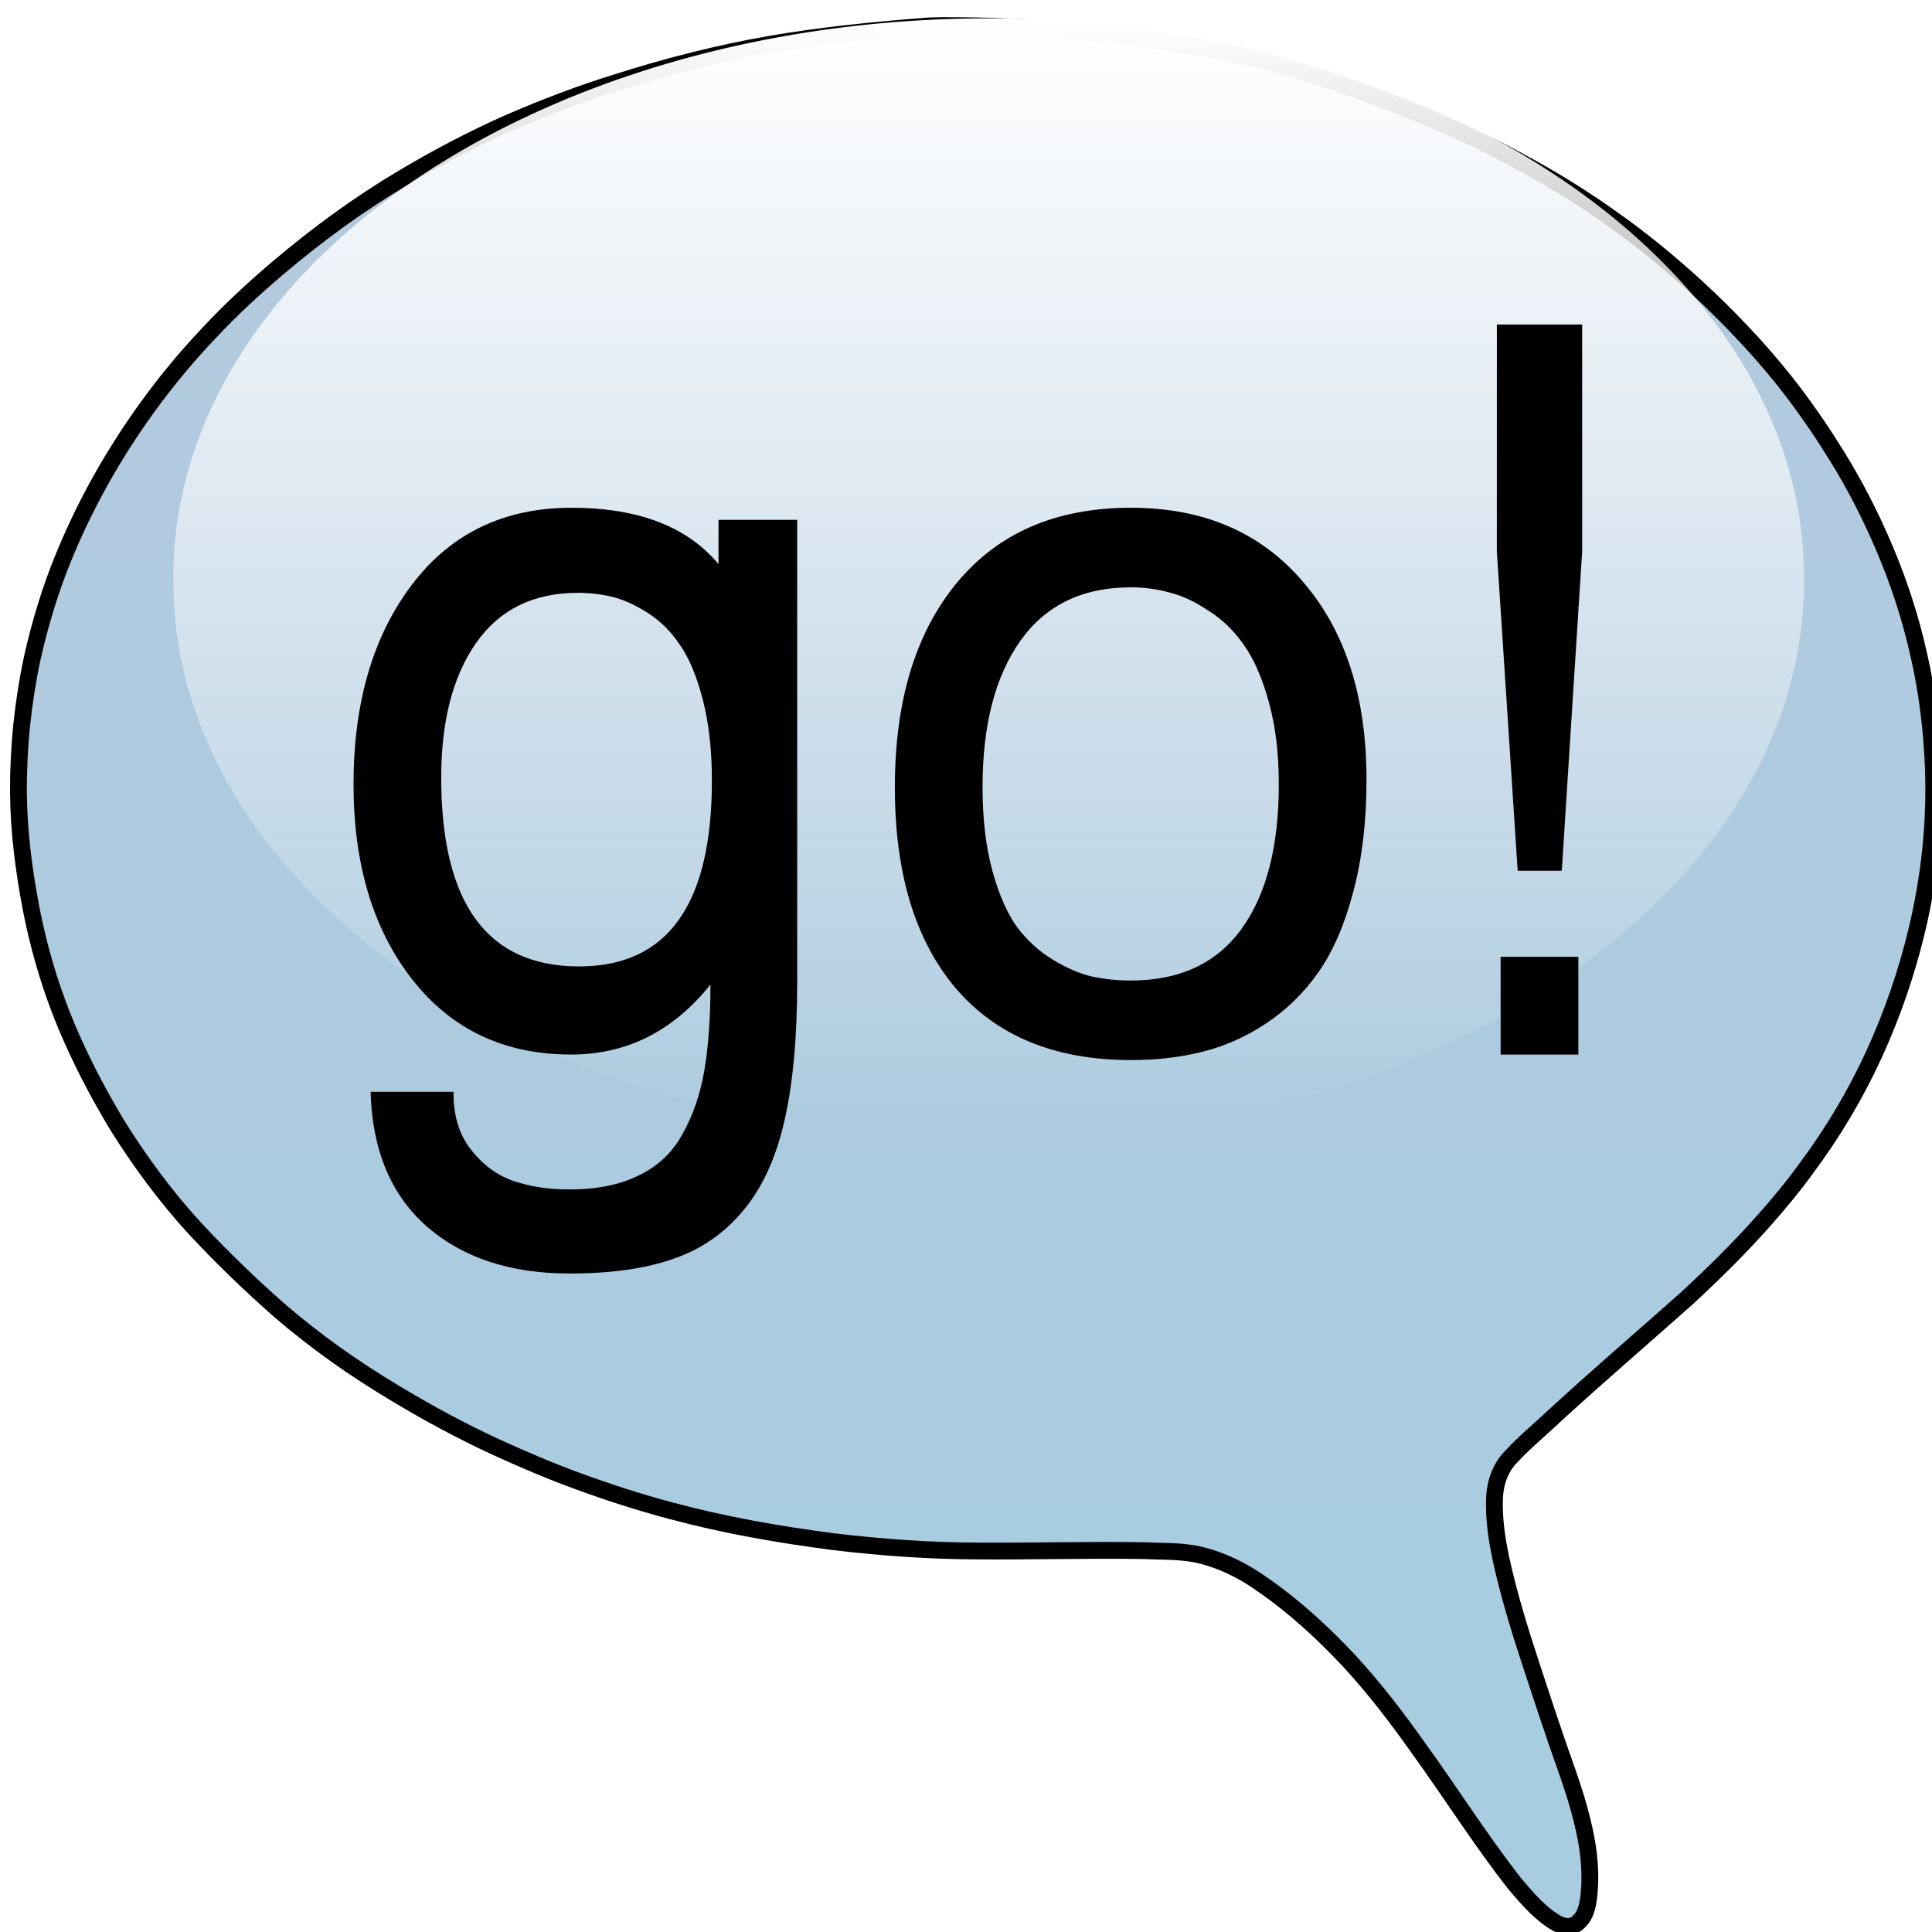
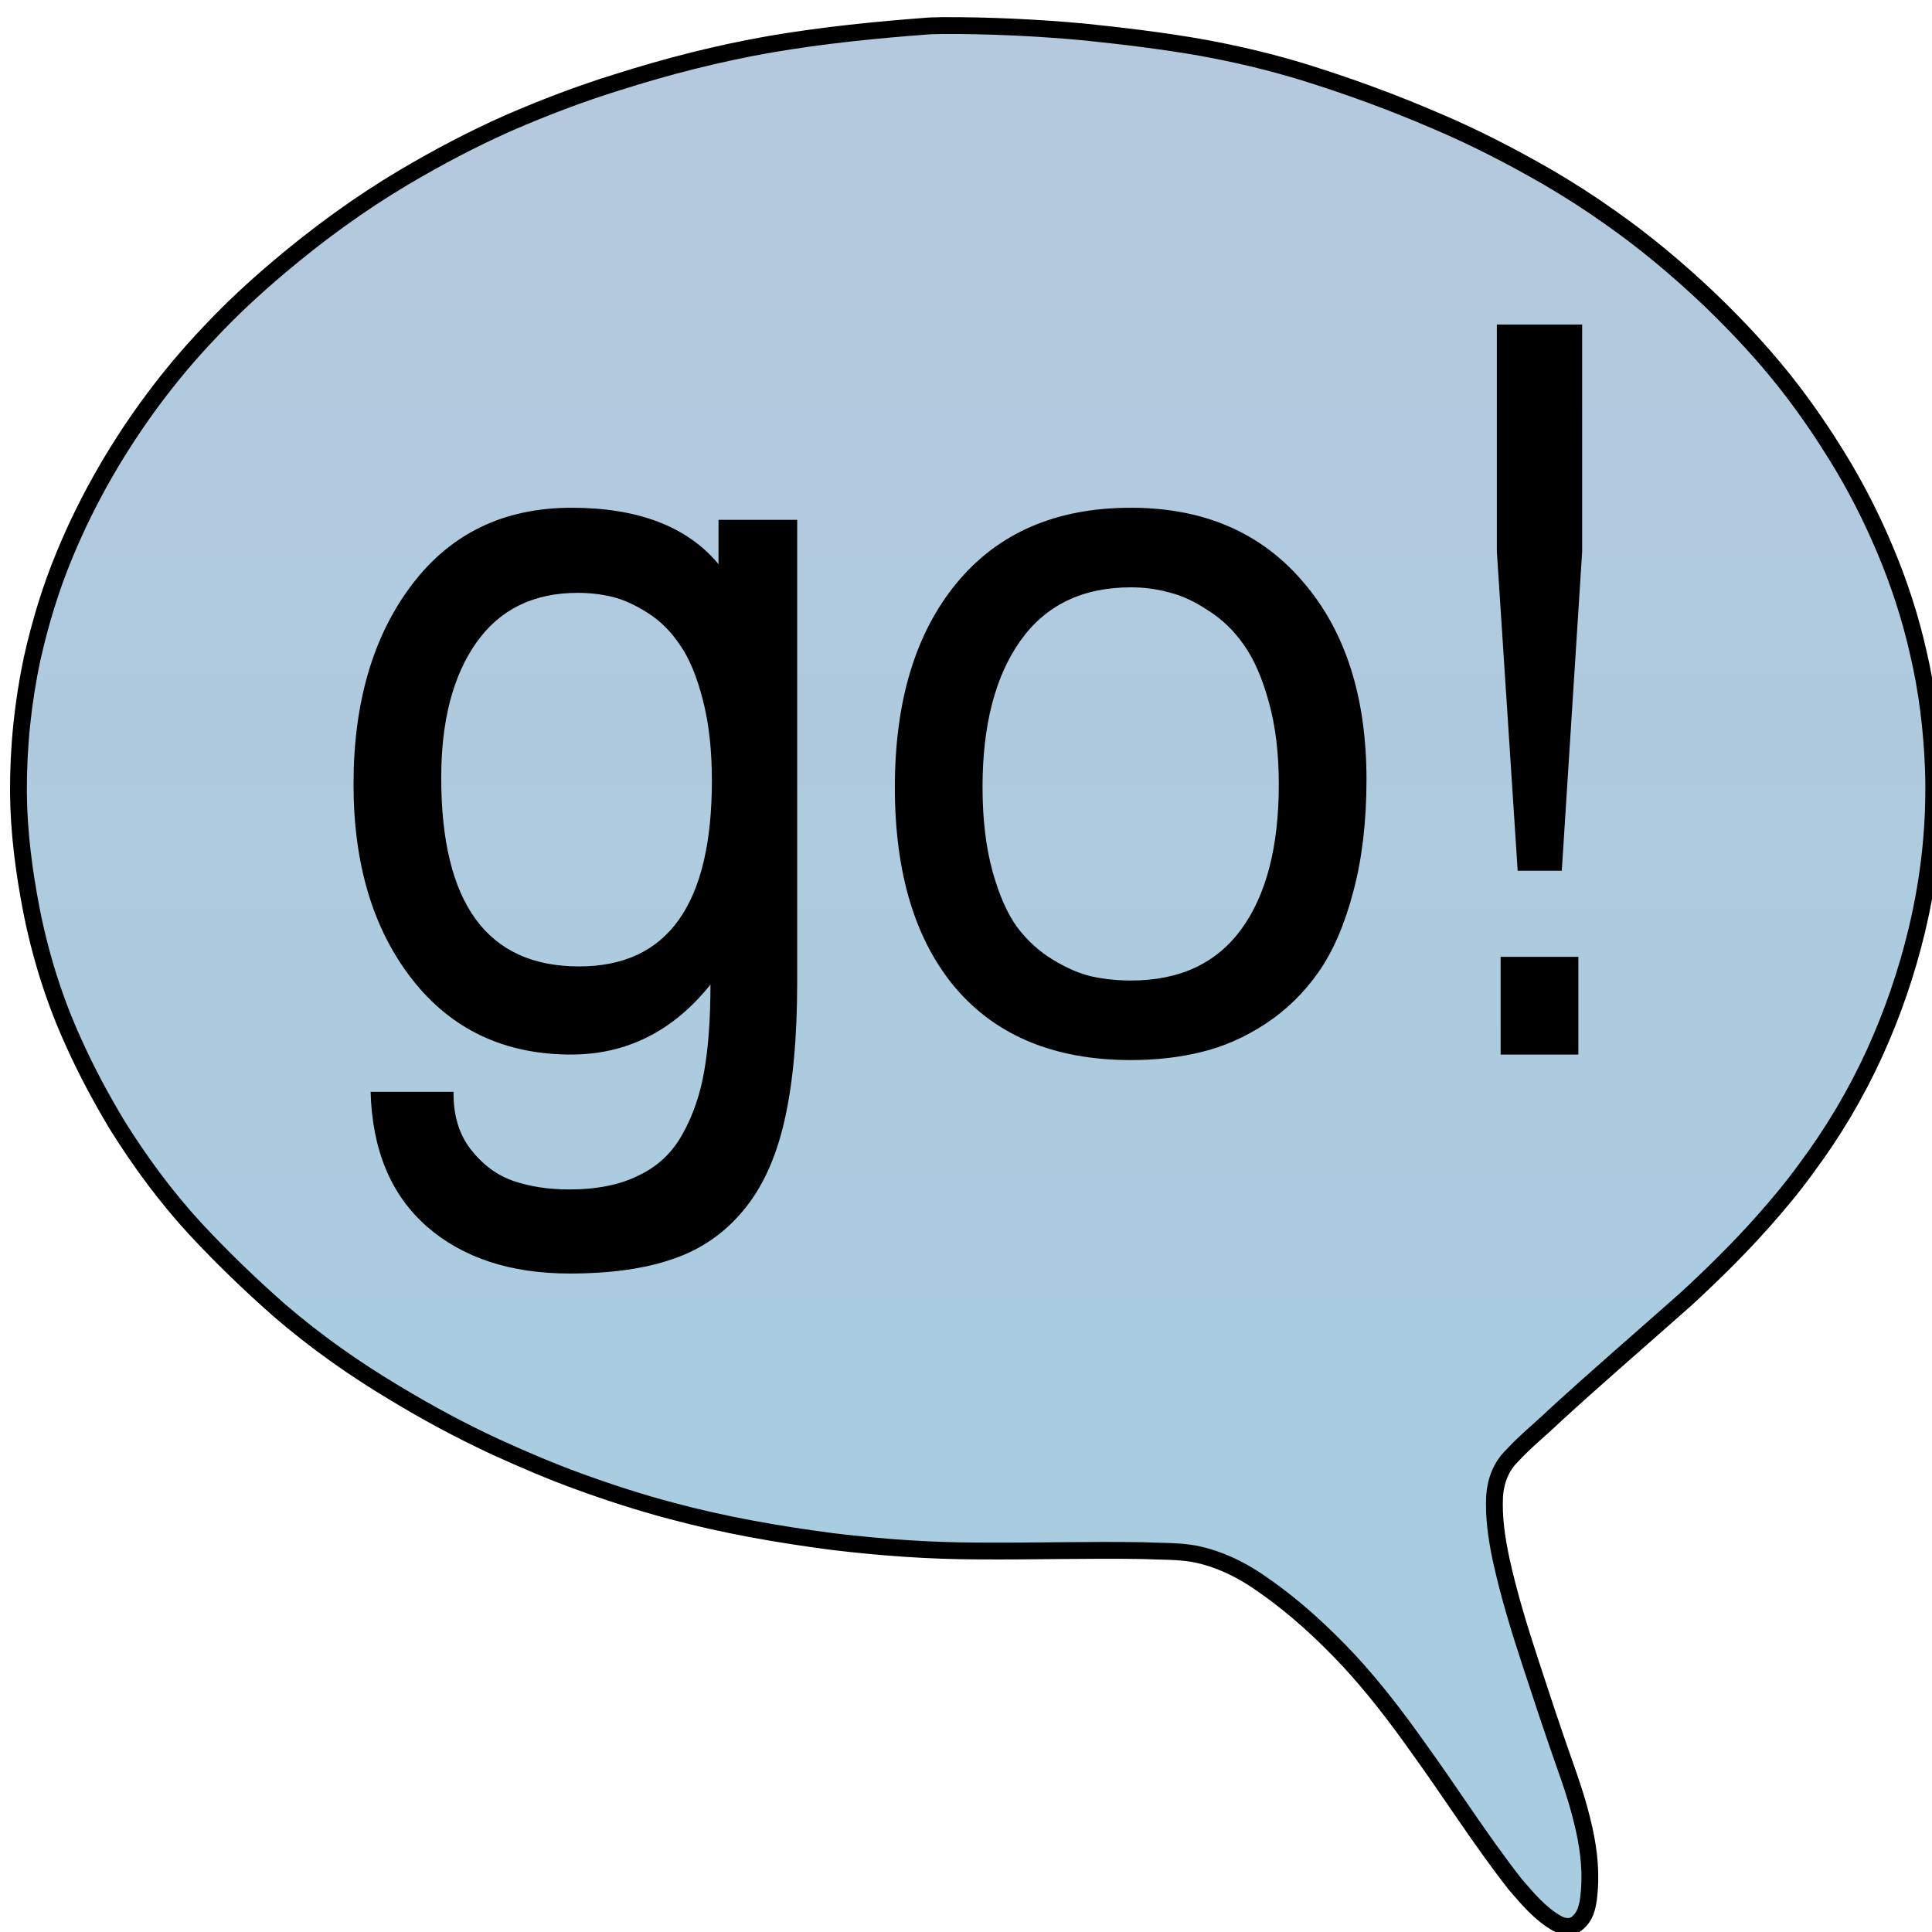
<svg xmlns="http://www.w3.org/2000/svg" xmlns:ns1="http://sodipodi.sourceforge.net/DTD/sodipodi-0.dtd" xmlns:ns2="http://www.inkscape.org/namespaces/inkscape" xmlns:xlink="http://www.w3.org/1999/xlink" width="64px" height="64px" id="svg4456" ns1:version="0.32" ns2:version="0.46" ns1:docname="icon_messages_v1.svg" ns2:output_extension="org.inkscape.output.svg.inkscape">
  <defs id="defs4458">
    <linearGradient id="linearGradient8828">
      <stop style="stop-color:#ffffff;stop-opacity:1;" offset="0" id="stop8830" />
      <stop style="stop-color:#ffffff;stop-opacity:0;" offset="1" id="stop8832" />
    </linearGradient>
    <linearGradient id="linearGradient3291">
      <stop style="stop-color:#ffffff;stop-opacity:0;" offset="0" id="stop3293" />
      <stop style="stop-color:#ffffff;stop-opacity:1;" offset="1" id="stop3295" />
    </linearGradient>
    <linearGradient id="linearGradient3281">
      <stop style="stop-color:#ffffff;stop-opacity:0;" offset="0" id="stop3283" />
      <stop style="stop-color:#ffffff;stop-opacity:1;" offset="1" id="stop3285" />
    </linearGradient>
    <linearGradient id="linearGradient4388">
      <stop id="stop4390" offset="0" style="stop-color:#b5c9de;stop-opacity:1;" />
      <stop style="stop-color:#a8cce0;stop-opacity:1;" offset="1" id="stop4398" />
    </linearGradient>
    <ns2:perspective ns1:type="inkscape:persp3d" ns2:vp_x="0 : 32 : 1" ns2:vp_y="0 : 1000 : 0" ns2:vp_z="64 : 32 : 1" ns2:persp3d-origin="32 : 21.333333 : 1" id="perspective4464" />
    <linearGradient ns2:collect="always" xlink:href="#linearGradient4388" id="linearGradient2507" gradientUnits="userSpaceOnUse" x1="392.853" y1="298.362" x2="392.853" y2="610.243" gradientTransform="matrix(0.152,0,0,0.162,-27.27,-47.447)" />
    <linearGradient ns2:collect="always" xlink:href="#linearGradient3281" id="linearGradient3287" x1="35.072" y1="25.421" x2="56.655" y2="25.421" gradientUnits="userSpaceOnUse" />
    <linearGradient ns2:collect="always" xlink:href="#linearGradient3291" id="linearGradient3297" x1="38.144" y1="31.558" x2="38.144" y2="7.249" gradientUnits="userSpaceOnUse" />
    <filter ns2:collect="always" id="filter3315" x="-0.056" width="1.111" y="-0.124" height="1.247">
      <feGaussianBlur ns2:collect="always" stdDeviation="1.251" id="feGaussianBlur3317" />
    </filter>
    <radialGradient ns2:collect="always" xlink:href="#linearGradient8828" id="radialGradient8834" cx="37.019" cy="39.259" fx="37.019" fy="39.259" r="20.8" gradientTransform="matrix(1,0,0,1.131,0,-3.36)" gradientUnits="userSpaceOnUse" />
    <filter ns2:collect="always" id="filter8952" x="-0.11" width="1.22" y="-0.097" height="1.193">
      <feGaussianBlur ns2:collect="always" stdDeviation="1.766" id="feGaussianBlur8954" />
    </filter>
  </defs>
  <ns1:namedview id="base" pagecolor="#ffffff" bordercolor="#666666" borderopacity="1.0" ns2:pageopacity="0.0" ns2:pageshadow="2" ns2:zoom="2.0260094" ns2:cx="-80.052586" ns2:cy="-69.140985" ns2:current-layer="layer1" showgrid="true" ns2:document-units="px" ns2:grid-bbox="true" ns2:window-width="1280" ns2:window-height="949" ns2:window-x="0" ns2:window-y="25" />
  <g id="layer1" ns2:label="Layer 1" ns2:groupmode="layer">
    <path style="fill:url(#linearGradient2507);fill-opacity:1;stroke:#000000;stroke-width:0.557;stroke-linecap:round;stroke-linejoin:round;stroke-miterlimit:4;stroke-dasharray:none;stroke-dashoffset:60.017;stroke-opacity:1" d="M 30.806,0.857 C 29.035,0.989 27.264,1.166 25.511,1.466 C 23.796,1.766 22.104,2.198 20.44,2.728 C 19.217,3.106 18.018,3.565 16.839,4.077 C 15.651,4.603 14.496,5.214 13.371,5.88 C 11.913,6.746 10.531,7.754 9.224,8.861 C 8.419,9.543 7.64,10.262 6.915,11.041 C 5.62,12.403 4.482,13.933 3.523,15.58 C 3.002,16.48 2.535,17.416 2.136,18.385 C 1.68,19.482 1.332,20.629 1.07,21.795 C 0.757,23.256 0.603,24.756 0.611,26.255 C 0.622,27.553 0.79,28.844 1.034,30.114 C 1.334,31.65 1.804,33.15 2.451,34.561 C 2.871,35.493 3.354,36.391 3.877,37.262 C 4.642,38.49 5.501,39.654 6.471,40.707 C 7.36,41.663 8.298,42.567 9.272,43.422 C 10.463,44.447 11.745,45.35 13.08,46.147 C 14.167,46.805 15.285,47.406 16.432,47.937 C 17.335,48.349 18.247,48.74 19.177,49.077 C 20.176,49.441 21.188,49.769 22.213,50.041 C 23.983,50.519 25.788,50.833 27.599,51.069 C 29.184,51.258 30.778,51.375 32.374,51.378 C 34.208,51.393 36.043,51.336 37.877,51.367 C 38.434,51.394 38.996,51.374 39.548,51.469 C 40.395,51.63 41.19,52.028 41.897,52.542 C 42.906,53.246 43.823,54.093 44.675,54.999 C 45.512,55.903 46.267,56.889 46.984,57.902 C 48.063,59.394 49.05,60.961 50.184,62.409 C 50.603,62.898 51.03,63.408 51.588,63.72 C 51.804,63.842 52.104,63.869 52.289,63.669 C 52.573,63.418 52.62,62.996 52.649,62.627 C 52.712,61.845 52.599,61.058 52.408,60.303 C 52.168,59.303 51.785,58.352 51.463,57.38 C 51.202,56.629 50.963,55.87 50.71,55.116 C 50.336,53.978 49.982,52.83 49.725,51.655 C 49.579,50.967 49.474,50.261 49.511,49.554 C 49.543,49.062 49.73,48.574 50.076,48.239 C 50.512,47.761 51.013,47.361 51.477,46.917 C 52.923,45.59 54.409,44.314 55.875,43.012 C 56.758,42.195 57.619,41.349 58.422,40.443 C 58.916,39.886 59.395,39.312 59.834,38.704 C 60.711,37.529 61.472,36.255 62.089,34.905 C 62.686,33.598 63.16,32.226 63.497,30.817 C 63.919,29.062 64.113,27.241 64.045,25.43 C 63.994,24.163 63.843,22.897 63.556,21.665 C 63.293,20.487 62.919,19.337 62.454,18.231 C 62,17.15 61.469,16.105 60.856,15.116 C 60.399,14.374 59.908,13.655 59.384,12.964 C 58.538,11.856 57.592,10.839 56.596,9.885 C 55.568,8.913 54.486,8.005 53.337,7.201 C 52.664,6.722 51.969,6.278 51.26,5.863 C 50.063,5.175 48.838,4.542 47.574,4.007 C 46.157,3.395 44.708,2.864 43.241,2.406 C 42.116,2.059 40.971,1.788 39.817,1.578 C 38.516,1.349 37.206,1.193 35.895,1.057 C 34.34,0.915 32.78,0.842 31.22,0.847 C 31.082,0.851 30.944,0.854 30.806,0.857 z" id="path3866" />
-     <path ns1:type="arc" style="opacity:1;fill:url(#linearGradient3297);fill-opacity:1;stroke:none;stroke-width:3;stroke-linecap:round;stroke-linejoin:round;stroke-miterlimit:4;stroke-dasharray:none;stroke-dashoffset:60.017;stroke-opacity:1;filter:url(#filter3315)" id="path3289" ns1:cx="38.143646" ns1:cy="19.403315" ns1:rx="27.005526" ns1:ry="12.154696" d="M 65.149,19.403 A 27.006,12.155 0 1 1 11.138,19.403 A 27.006,12.155 0 1 1 65.149,19.403 z" transform="matrix(1,0,0,1.52,-5.392,-10.296)" />
    <path style="font-size:144px;font-style:normal;font-variant:normal;font-weight:normal;font-stretch:normal;text-align:start;line-height:125%;writing-mode:lr-tb;text-anchor:start;fill:#000000;fill-opacity:1;stroke:none;stroke-width:2;stroke-linecap:butt;stroke-linejoin:miter;stroke-miterlimit:4;stroke-dasharray:none;stroke-opacity:1;font-family:Umpush;-inkscape-font-specification:Umpush" d="M 26.408,32.531 C 26.408,34.366 26.267,35.9 25.984,37.134 C 25.702,38.368 25.246,39.358 24.618,40.103 C 23.99,40.859 23.216,41.392 22.294,41.704 C 21.373,42.026 20.232,42.187 18.871,42.187 C 16.903,42.187 15.323,41.665 14.129,40.62 C 12.947,39.575 12.329,38.09 12.277,36.167 L 15.024,36.167 C 15.014,36.934 15.202,37.568 15.59,38.068 C 15.987,38.579 16.459,38.93 17.003,39.119 C 17.558,39.308 18.175,39.402 18.856,39.402 C 19.777,39.402 20.546,39.247 21.164,38.935 C 21.792,38.635 22.274,38.179 22.609,37.568 C 22.954,36.956 23.195,36.256 23.331,35.466 C 23.467,34.677 23.535,33.726 23.535,32.614 C 22.3,34.16 20.761,34.933 18.919,34.933 C 16.71,34.933 14.956,34.104 13.658,32.448 C 12.36,30.791 11.711,28.634 11.711,25.977 C 11.711,23.275 12.355,21.073 13.643,19.372 C 14.93,17.671 16.694,16.82 18.934,16.82 C 21.143,16.82 22.766,17.443 23.802,18.688 L 23.802,17.221 L 26.408,17.221 L 26.408,32.531 M 19.138,19.639 C 17.673,19.639 16.553,20.189 15.778,21.29 C 15.003,22.391 14.616,23.881 14.616,25.76 C 14.616,29.929 16.139,32.014 19.185,32.014 C 22.116,32.014 23.582,29.963 23.582,25.86 C 23.582,24.848 23.483,23.959 23.284,23.191 C 23.085,22.413 22.834,21.807 22.53,21.373 C 22.237,20.929 21.881,20.573 21.462,20.306 C 21.044,20.039 20.651,19.861 20.285,19.772 C 19.918,19.683 19.536,19.639 19.138,19.639 M 37.463,35.116 C 34.961,35.116 33.029,34.327 31.669,32.748 C 30.318,31.158 29.643,28.934 29.643,26.077 C 29.643,23.23 30.323,20.979 31.684,19.322 C 33.056,17.654 34.982,16.82 37.463,16.82 C 39.87,16.82 41.77,17.638 43.162,19.272 C 44.565,20.895 45.267,23.08 45.267,25.826 C 45.267,27.216 45.12,28.456 44.827,29.546 C 44.544,30.624 44.162,31.508 43.681,32.197 C 43.199,32.887 42.613,33.459 41.922,33.915 C 41.242,34.36 40.535,34.671 39.802,34.849 C 39.08,35.027 38.3,35.116 37.463,35.116 M 37.463,19.456 C 35.861,19.456 34.641,20.045 33.804,21.223 C 32.967,22.402 32.548,24.02 32.548,26.077 C 32.548,27.133 32.658,28.061 32.878,28.862 C 33.097,29.651 33.37,30.268 33.694,30.713 C 34.029,31.158 34.427,31.519 34.887,31.797 C 35.348,32.075 35.777,32.259 36.175,32.348 C 36.583,32.436 37.012,32.481 37.463,32.481 C 39.075,32.481 40.294,31.914 41.121,30.78 C 41.948,29.646 42.362,28.045 42.362,25.977 C 42.362,24.954 42.252,24.047 42.032,23.258 C 41.812,22.458 41.535,21.824 41.2,21.357 C 40.875,20.89 40.483,20.512 40.022,20.223 C 39.572,19.922 39.138,19.722 38.719,19.622 C 38.311,19.511 37.892,19.456 37.463,19.456 M 49.585,18.271 L 49.585,10.75 L 52.411,10.75 L 52.411,18.271 L 51.736,28.845 L 50.275,28.845 L 49.585,18.271 M 49.71,31.697 L 52.285,31.697 L 52.285,34.933 L 49.71,34.933 L 49.71,31.697" id="text4400" />
    <path ns1:type="arc" style="opacity:1;fill:#000000;fill-opacity:1;stroke:none;stroke-width:3.1;stroke-linecap:round;stroke-linejoin:round;stroke-miterlimit:4;stroke-dasharray:none;stroke-dashoffset:60.017;stroke-opacity:1" id="path2403" ns1:cx="-269.4953" ns1:cy="-38.171291" ns1:rx="0.98716223" ns1:ry="0.49358112" d="M -268.508,-38.171 A 0.987,0.494 0 1 1 -270.482,-38.171 A 0.987,0.494 0 1 1 -268.508,-38.171 z" />
  </g>
</svg>